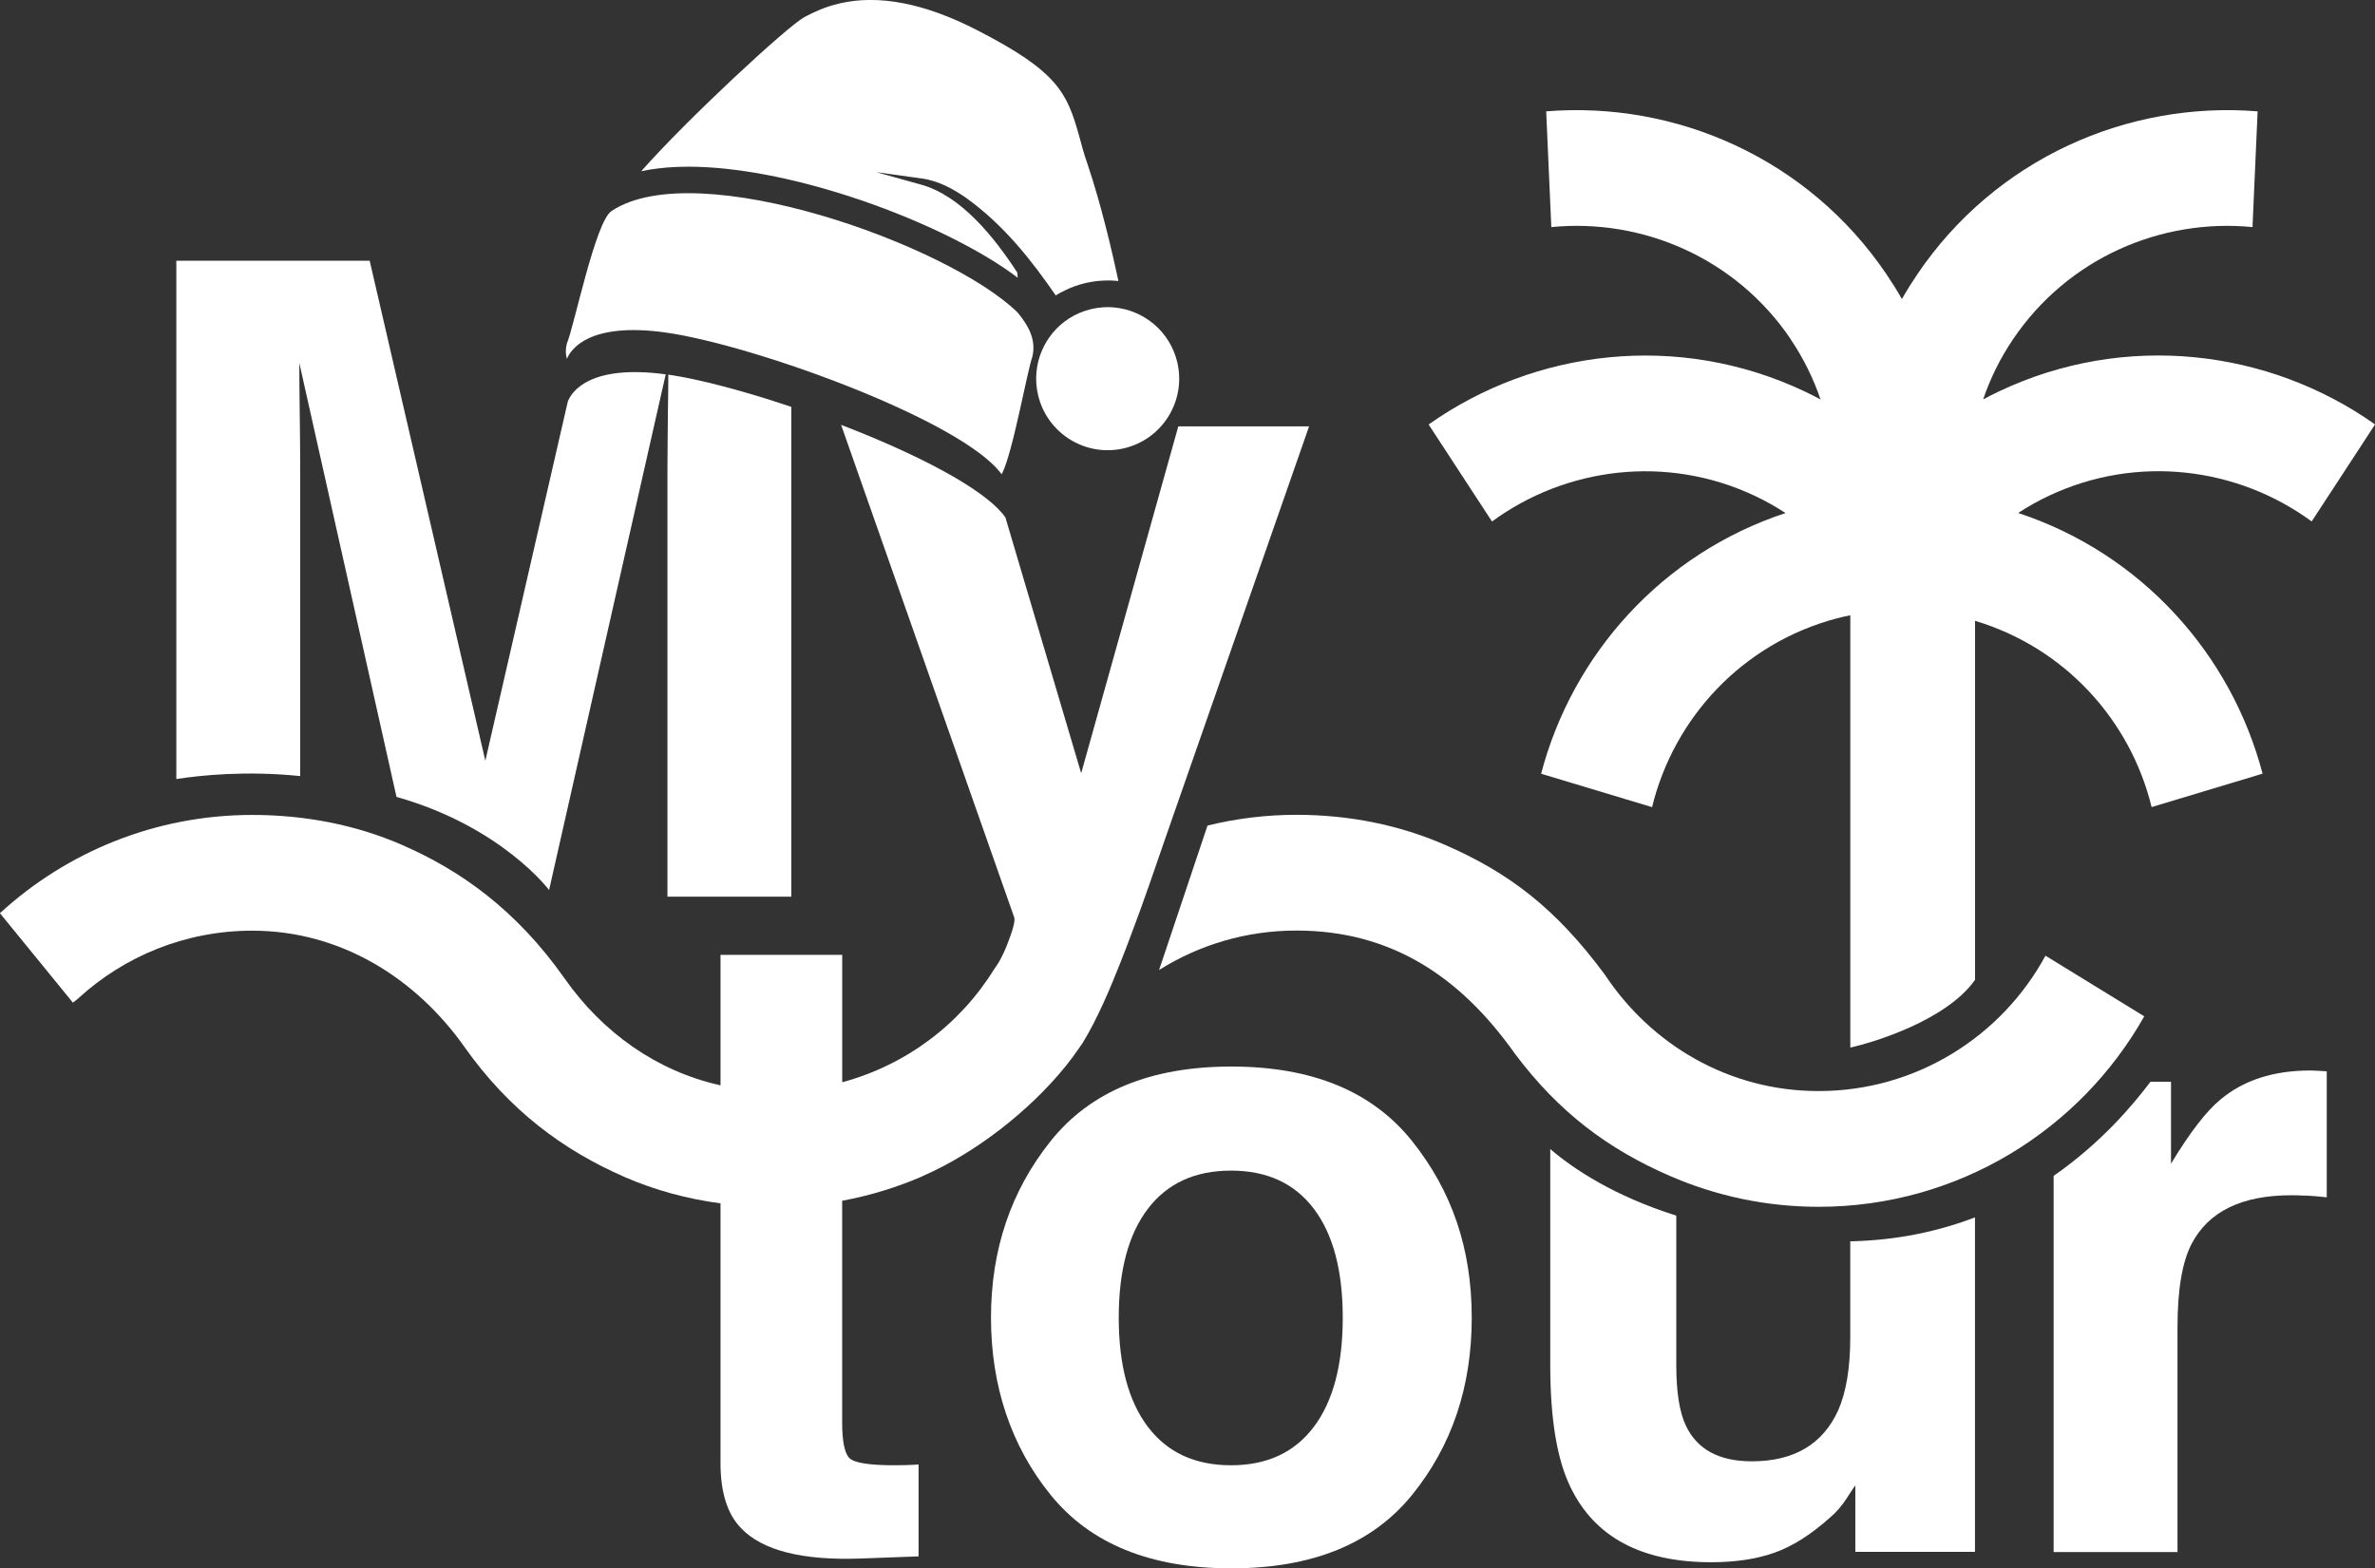
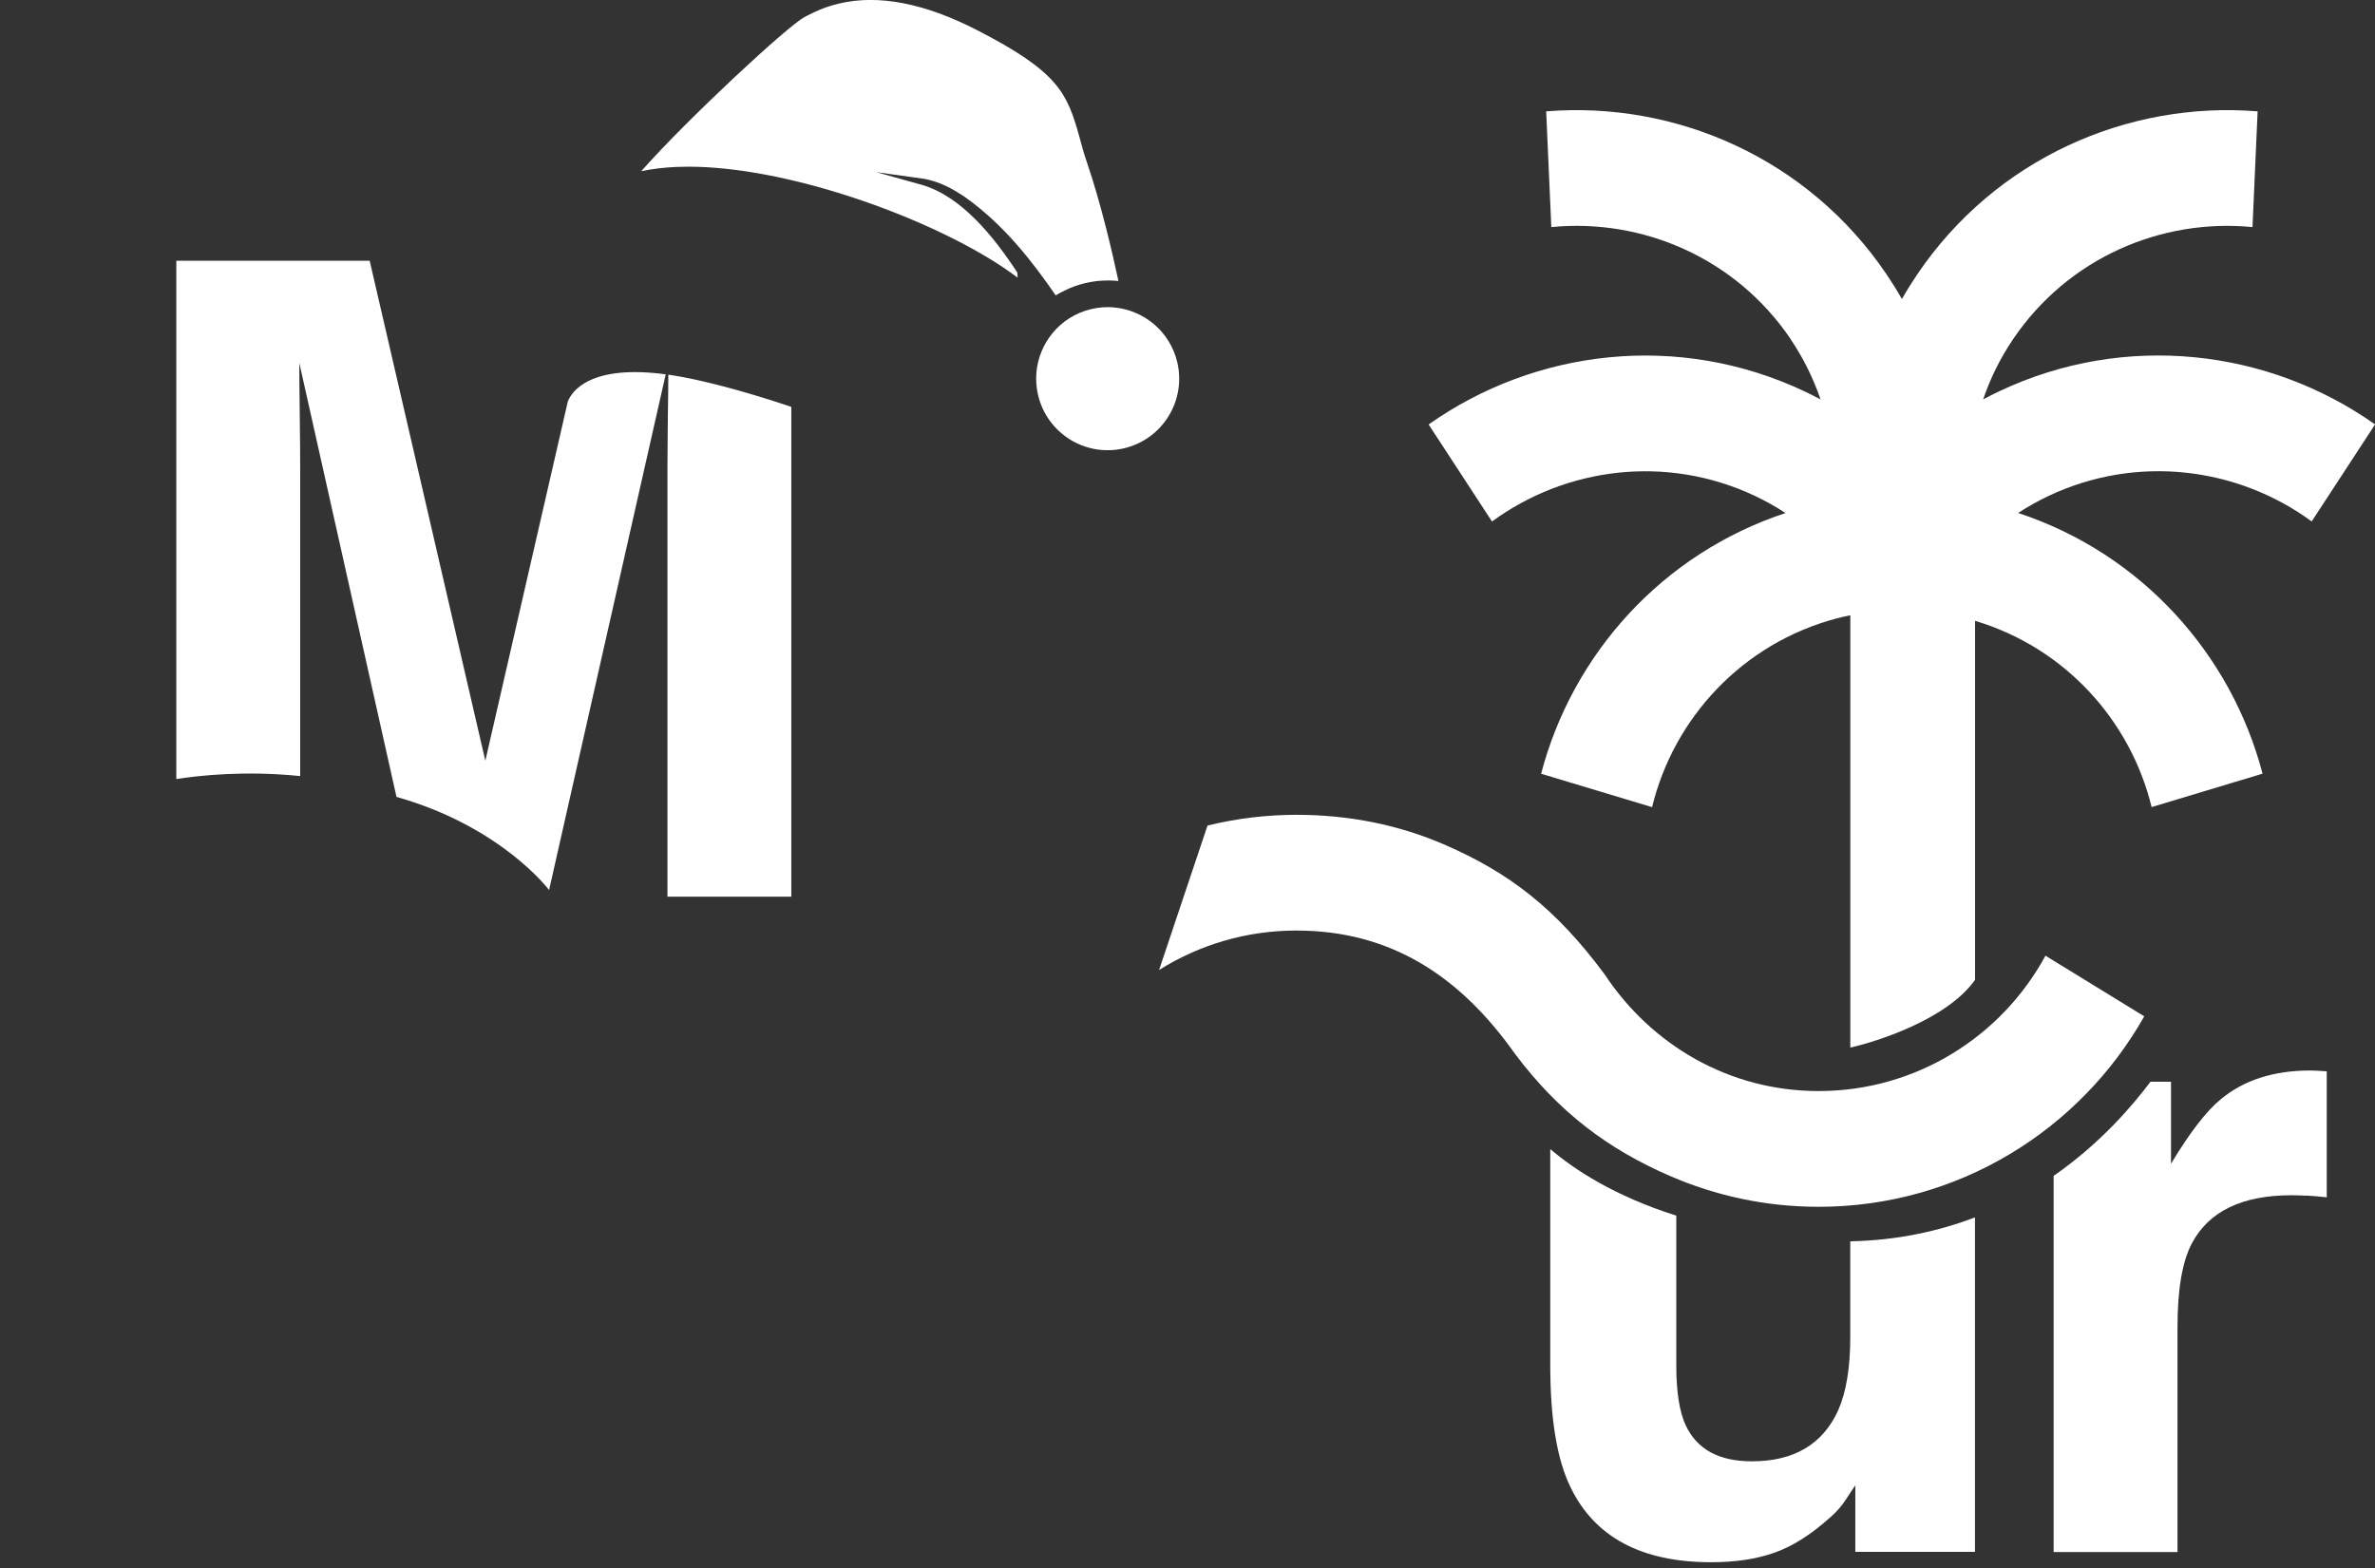
<svg xmlns="http://www.w3.org/2000/svg" id="Layer_2" data-name="Layer 2" viewBox="0 0 384.44 253.94">
  <rect x="0" y="0" width="384.44" height="253.94" fill="#333333" stroke="none" />
  <defs>
    <style>
      .cls-1 {
        fill: #fff;
      }
    </style>
  </defs>
  <g id="Layer_1-2" data-name="Layer 1">
    <g>
      <path class="cls-1" d="M48.59,125.66h0v-50.12c0-2-.02-4.81-.07-8.42-.05-3.61-.07-6.39-.07-8.35l15.73,70.26c17.02,4.81,24.7,15.08,24.7,15.08l16.85-74.53,2.03-8.97c-12.29-1.65-15.2,2.81-15.82,4.33,0-.01,0-.03,0-.04l-.27,1.16-13.11,57.12-18.72-80.96h-31.3v83.92c3.91-.61,11.29-1.38,20.05-.48Z" />
      <path class="cls-1" d="M180.31,49.77c-1.19-.1-2.42-.02-3.65.27-1.3.3-2.5.82-3.58,1.5-4.03,2.57-6.2,7.49-5.05,12.42,1.46,6.22,7.68,10.09,13.91,8.63,6.23-1.46,10.08-7.69,8.63-13.91-1.17-5-5.41-8.47-10.25-8.9h0Z" />
-       <path class="cls-1" d="M107.6,53.82c14.18,1.94,48.19,14.24,54.54,22.98,1.79-3.38,4.09-16.59,4.98-19.08.6-2.64-.54-4.88-2.41-7.13-11.14-10.92-51.94-25.57-65.69-16.44t-.02.02c-2.62,1.61-6.08,18.78-7.24,21.44-.24.91-.22,1.72,0,2.5.62-1.51,3.53-5.97,15.85-4.29Z" />
      <path class="cls-1" d="M108.08,70.16c-.03,2.19-.04,3.98-.04,5.38v69.65h20.05v-79.31c-7.66-2.58-14.93-4.5-19.91-5.22,0,1.74-.03,3.88-.07,6.46-.02,1.09-.03,2.1-.03,3.04Z" />
-       <path class="cls-1" d="M172.42,172.73s.02-.03.04-.05c.81-1,1.55-2.01,2.23-3.01.19-.28.38-.55.57-.82,2.36-3.85,4.46-8.84,6.06-12.89.58-1.45,1.17-2.99,1.78-4.63.8-2.08,1.94-5.24,2.99-8.24,1.05-3,2.03-5.84,2.52-7.3l23.29-66.75h-21.17l-15.72,56.16-12.25-41.37s-.03-.07-.05-.11c0,0-.01-.02-.02-.03-3.42-4.66-14.64-10.32-26.54-14.9l3.23,9.2h0l24.79,70.55c.19.56-.22,2.1-1.22,4.61-.53,1.32-1.08,2.4-1.65,3.24-.11.15-.22.3-.33.46-5.5,8.95-14.27,15.59-24.64,18.38v-20.62h-19.7v21.12c-10.36-2.29-19.12-8.6-25.2-17.25-7.93-11.28-17.03-17.63-26.43-21.71-7.37-3.21-15.63-4.82-24.17-4.82-15.71,0-30.03,6.02-40.8,15.87,0,.01-.03.03-.04.04l11.81,14.48c.3-.22.6-.45.88-.7,7.43-6.8,17.31-10.95,28.15-10.95,14.45,0,26.57,7.82,34.35,18.82,7.25,10.26,15.98,16.74,26.01,21.1,4.83,2.1,10.03,3.51,15.44,4.23v42.07c0,4.75,1.12,8.27,3.35,10.55,3.45,3.59,9.87,5.22,19.28,4.89l9.43-.35v-14.88c-.65.05-1.32.08-1.99.1-.68.02-1.32.03-1.92.03-4.05,0-6.47-.38-7.27-1.15-.79-.77-1.19-2.71-1.19-5.83v-35.85c4.55-.84,8.92-2.19,13.06-3.99v-.02c8.45-3.67,17.27-10.55,23.03-17.68Z" />
      <path class="cls-1" d="M111.42,26.99c15.52,0,36.87,7.5,49.35,15.26,1.44.91,2.78,1.81,3.96,2.72-.01-.26-.04-.56-.06-.84-3.76-5.76-9.09-12.44-15.59-14.24l-7.26-2.02,7.46,1.04c2.78.39,5.18,1.82,6.95,3.02,6.39,4.54,10.99,10.58,14.66,15.9.47-.29.94-.56,1.44-.78,1.06-.54,2.18-.93,3.34-1.21.65-.15,1.29-.26,1.94-.34.56-.04,1.14-.09,1.7-.09.45,0,.93.02,1.36.06l.37.02c-.99-4.63-2.82-12.5-5.02-18.96-.56-1.64-.97-3.1-1.31-4.42-1.98-7.07-3.4-10.49-16.61-17.26-8.43-4.33-15.9-5.78-22.22-4.29-2.41.56-4.09,1.4-5.19,1.96-.15.09-.28.15-.41.22-2.54,1.23-19.18,16.68-26.48,24.98,1.75-.37,3.64-.6,5.69-.69.65-.02,1.27-.04,1.94-.04Z" />
-       <path class="cls-1" d="M199.32,172.69c-13.09,0-22.84,4.03-29.27,12.09-6.43,8.06-9.64,17.58-9.64,28.57s3.21,20.74,9.64,28.68c6.43,7.94,16.18,11.91,29.27,11.91s22.84-3.97,29.27-11.91c6.43-7.94,9.64-17.5,9.64-28.68s-3.21-20.51-9.64-28.57c-6.43-8.06-16.18-12.09-29.27-12.09ZM212.67,231.03h0c-3.12,4.15-7.59,6.22-13.41,6.22s-10.3-2.07-13.45-6.22c-3.14-4.14-4.72-10.04-4.72-17.67s1.57-13.52,4.72-17.64c3.14-4.12,7.63-6.18,13.45-6.18s10.29,2.06,13.41,6.18c3.12,4.12,4.68,10,4.68,17.64s-1.56,13.53-4.68,17.67Z" />
      <path class="cls-1" d="M299.5,216.56c0,4.89-.65,8.83-1.96,11.81-2.51,5.5-7.17,8.24-13.97,8.24-5.31,0-8.87-1.93-10.69-5.8-1.03-2.19-1.54-5.45-1.54-9.78v-24.2c-10.03-3.17-16.54-7.48-20.4-10.78v34.98c0,8.71,1.09,15.3,3.28,19.77,3.91,8.1,11.5,12.15,22.77,12.15,3.91,0,7.32-.51,10.23-1.54,2.91-1.02,5.93-2.93,9.05-5.73,1.02-.88,1.91-1.91,2.65-3.07.74-1.16,1.21-1.86,1.4-2.1v10.76h19.37s0-54.16,0-54.16c-5.83,2.23-12.54,3.72-20.19,3.88v15.57Z" />
      <path class="cls-1" d="M373.98,173.33c-5.96,0-10.8,1.56-14.53,4.68-2.28,1.86-4.96,5.33-8.03,10.41v-13.27h-3.32c-2.78,3.68-7.91,9.84-15.68,15.24v60.91h20.05v-36.4c0-6.1.77-10.62,2.31-13.55,2.75-5.22,8.13-7.82,16.14-7.82.6,0,1.4.02,2.38.07l-.02-.02c.98.05,2.1.14,3.35.28v-20.4c-.89-.05-1.46-.08-1.71-.1-.26-.02-.57-.03-.94-.03Z" />
      <path class="cls-1" d="M270.33,190.41c7.38,3.21,15.51,4.99,24.05,4.99,22.59,0,42.32-12.44,52.71-30.84l-15.99-9.82c-7.07,13.04-20.88,21.92-36.73,21.92-14.55,0-27.12-7.55-34.6-18.86-7.96-10.76-15.55-16.52-25.9-21.02-7.38-3.21-15.48-4.85-24.02-4.85-4.96,0-9.78.61-14.39,1.74l-7.84,23.39c6.51-4.09,14.11-6.39,22.23-6.39,15.04,0,26.33,7.16,35.36,19.93,7.18,9.59,15.18,15.49,25.11,19.81h.01Z" />
      <path class="cls-1" d="M231.25,68.73l10.26,15.71c11.96-8.77,28.24-10.91,42.57-4.14,1.74.82,3.38,1.75,4.94,2.77-20.01,6.6-34.5,22.9-39.56,42.21l17.96,5.41c3.51-14.41,14.59-26.52,29.92-30.57.72-.19,1.45-.35,2.17-.5v70c3.95-.88,15.59-4.45,20.19-10.97v-58.13c14.62,4.38,25.17,16.18,28.58,30.16l17.96-5.41c-5.06-19.31-19.55-35.61-39.56-42.21,1.56-1.02,3.2-1.95,4.94-2.77,14.33-6.77,30.61-4.63,42.57,4.14l10.26-15.71c-17.25-12.19-40.41-15.02-60.83-5.37-.89.42-1.76.86-2.61,1.32,1.15-3.38,2.75-6.66,4.86-9.77,8.88-13.13,23.97-19.58,38.74-18.13l.83-18.74c-21.05-1.7-42.42,7.66-55.08,26.37-.89,1.32-1.73,2.66-2.5,4.02-.77-1.36-1.61-2.7-2.5-4.02-12.66-18.71-34.03-28.07-55.08-26.37l.83,18.74c14.76-1.45,29.85,5,38.74,18.13h-.02c2.11,3.12,3.71,6.41,4.86,9.78-.86-.46-1.72-.9-2.61-1.32-20.43-9.65-43.58-6.82-60.83,5.37Z" />
    </g>
  </g>
</svg>